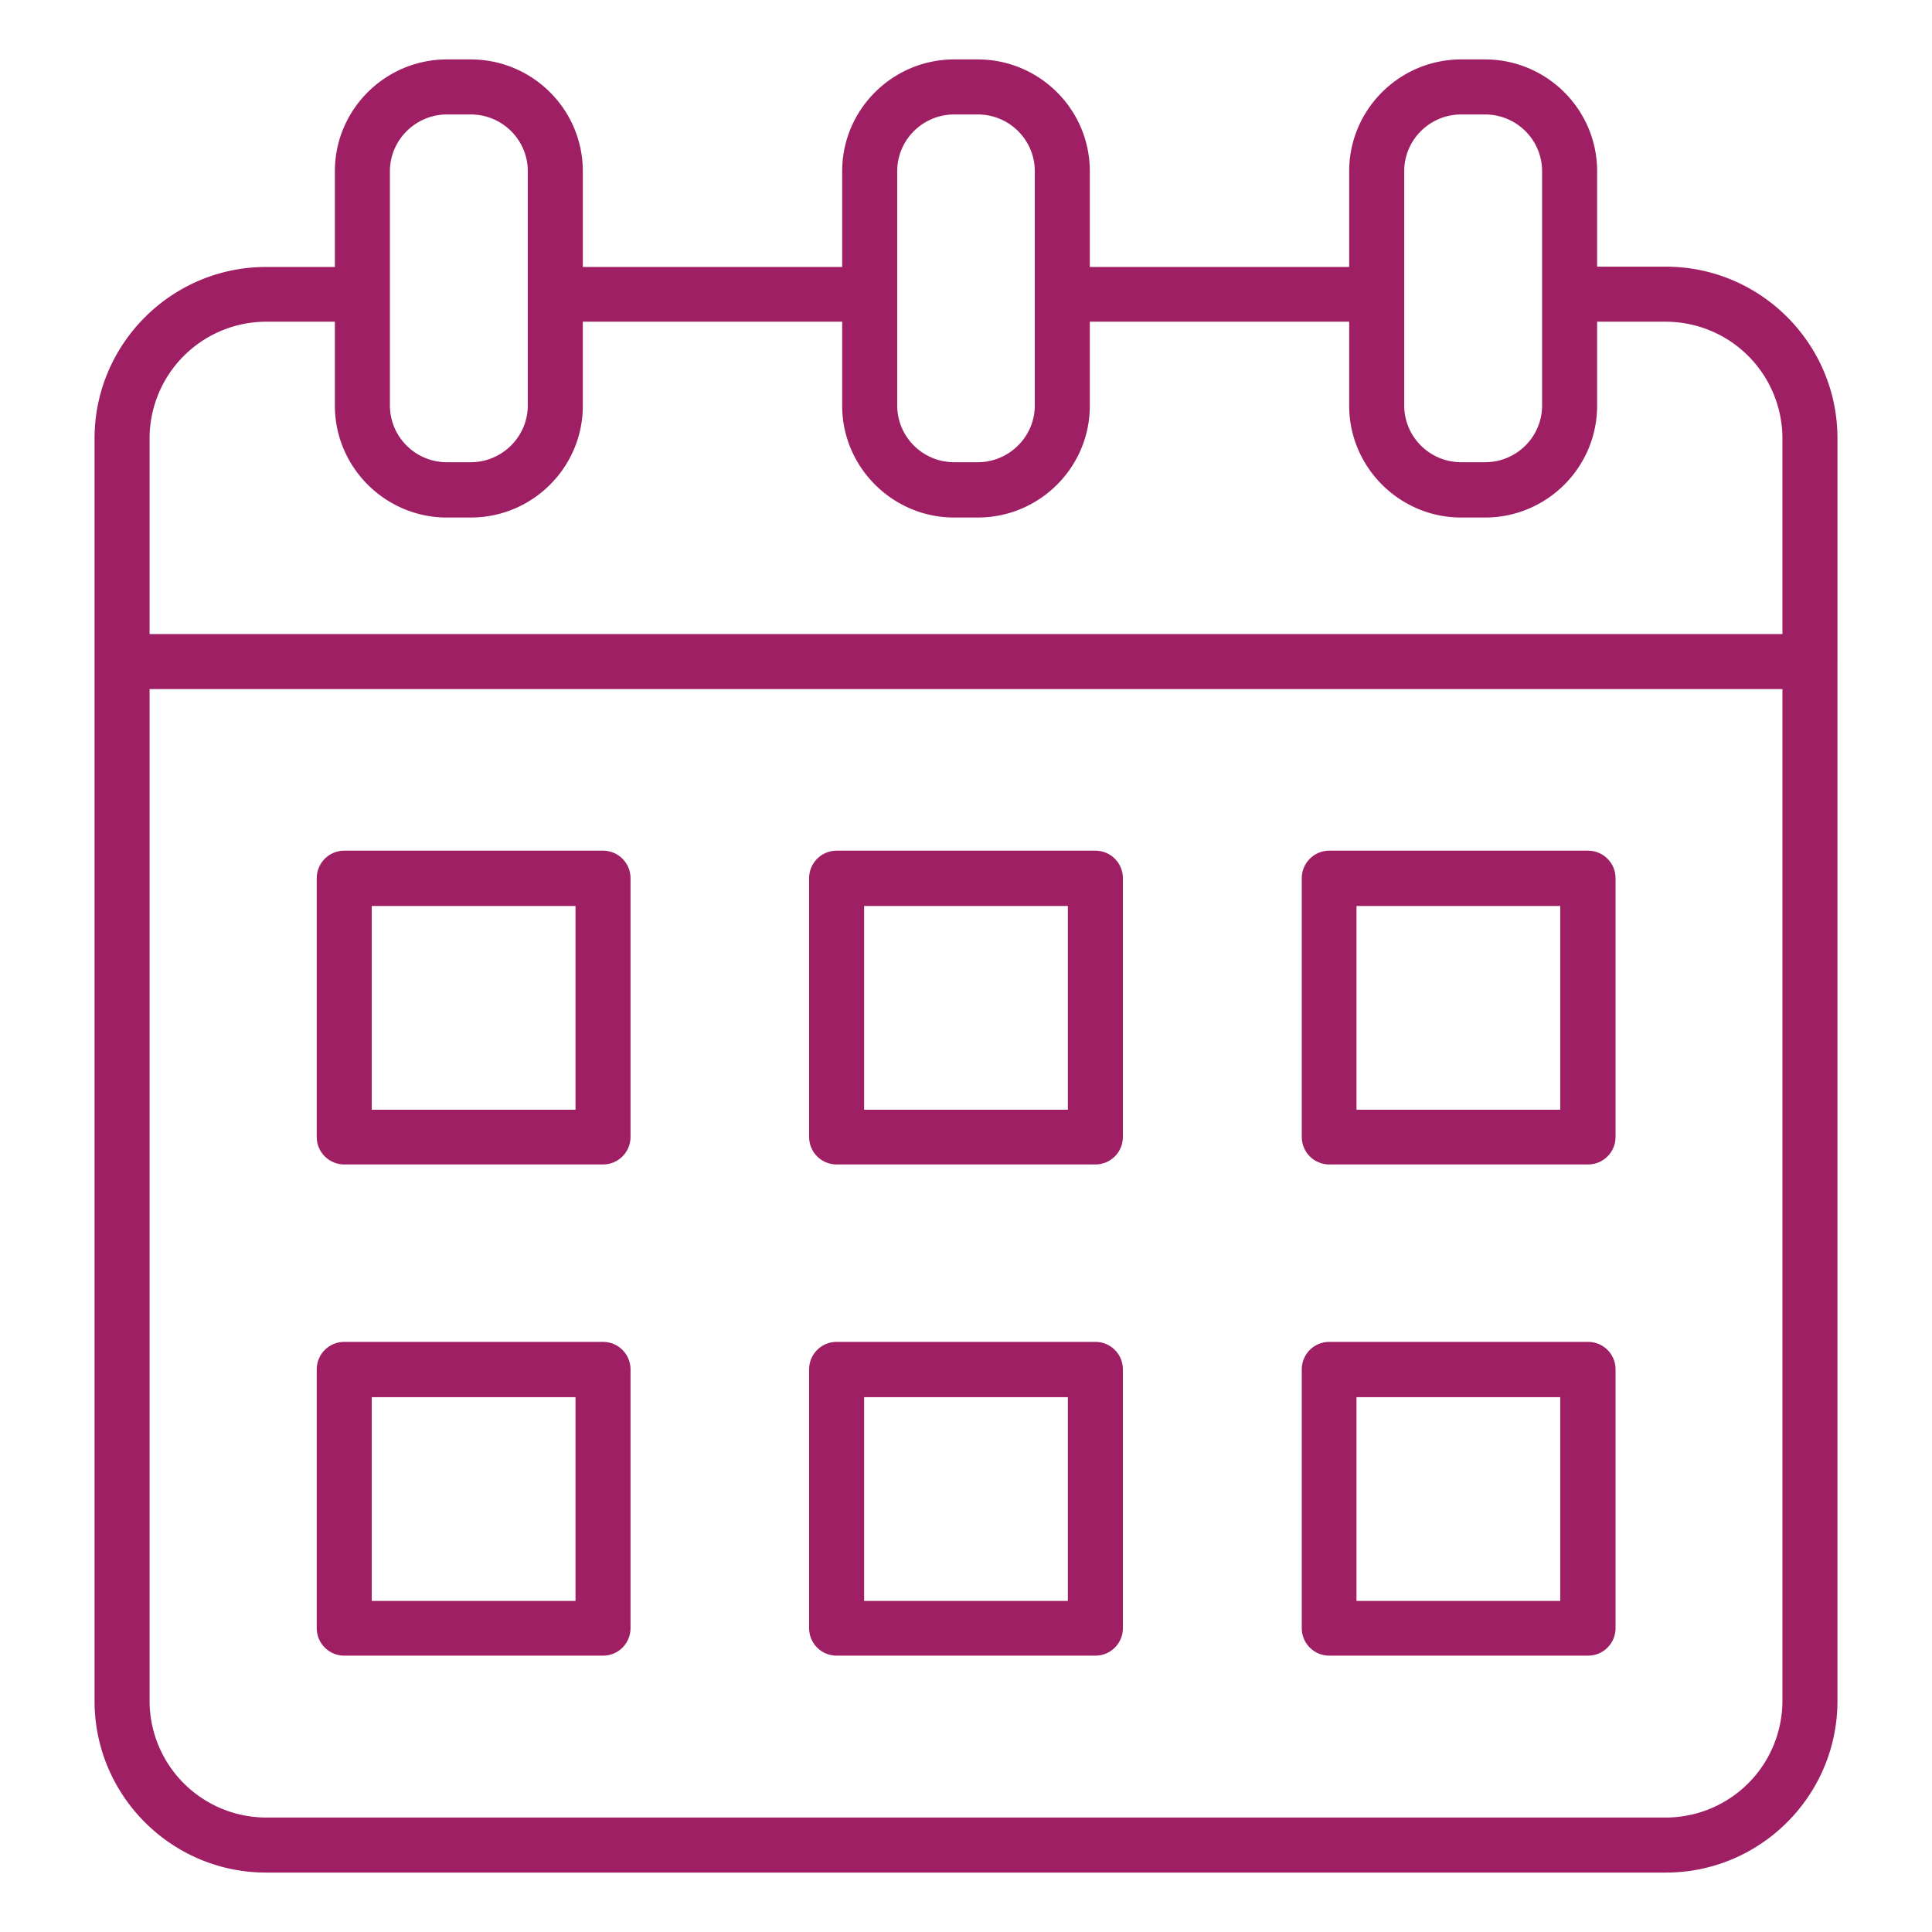
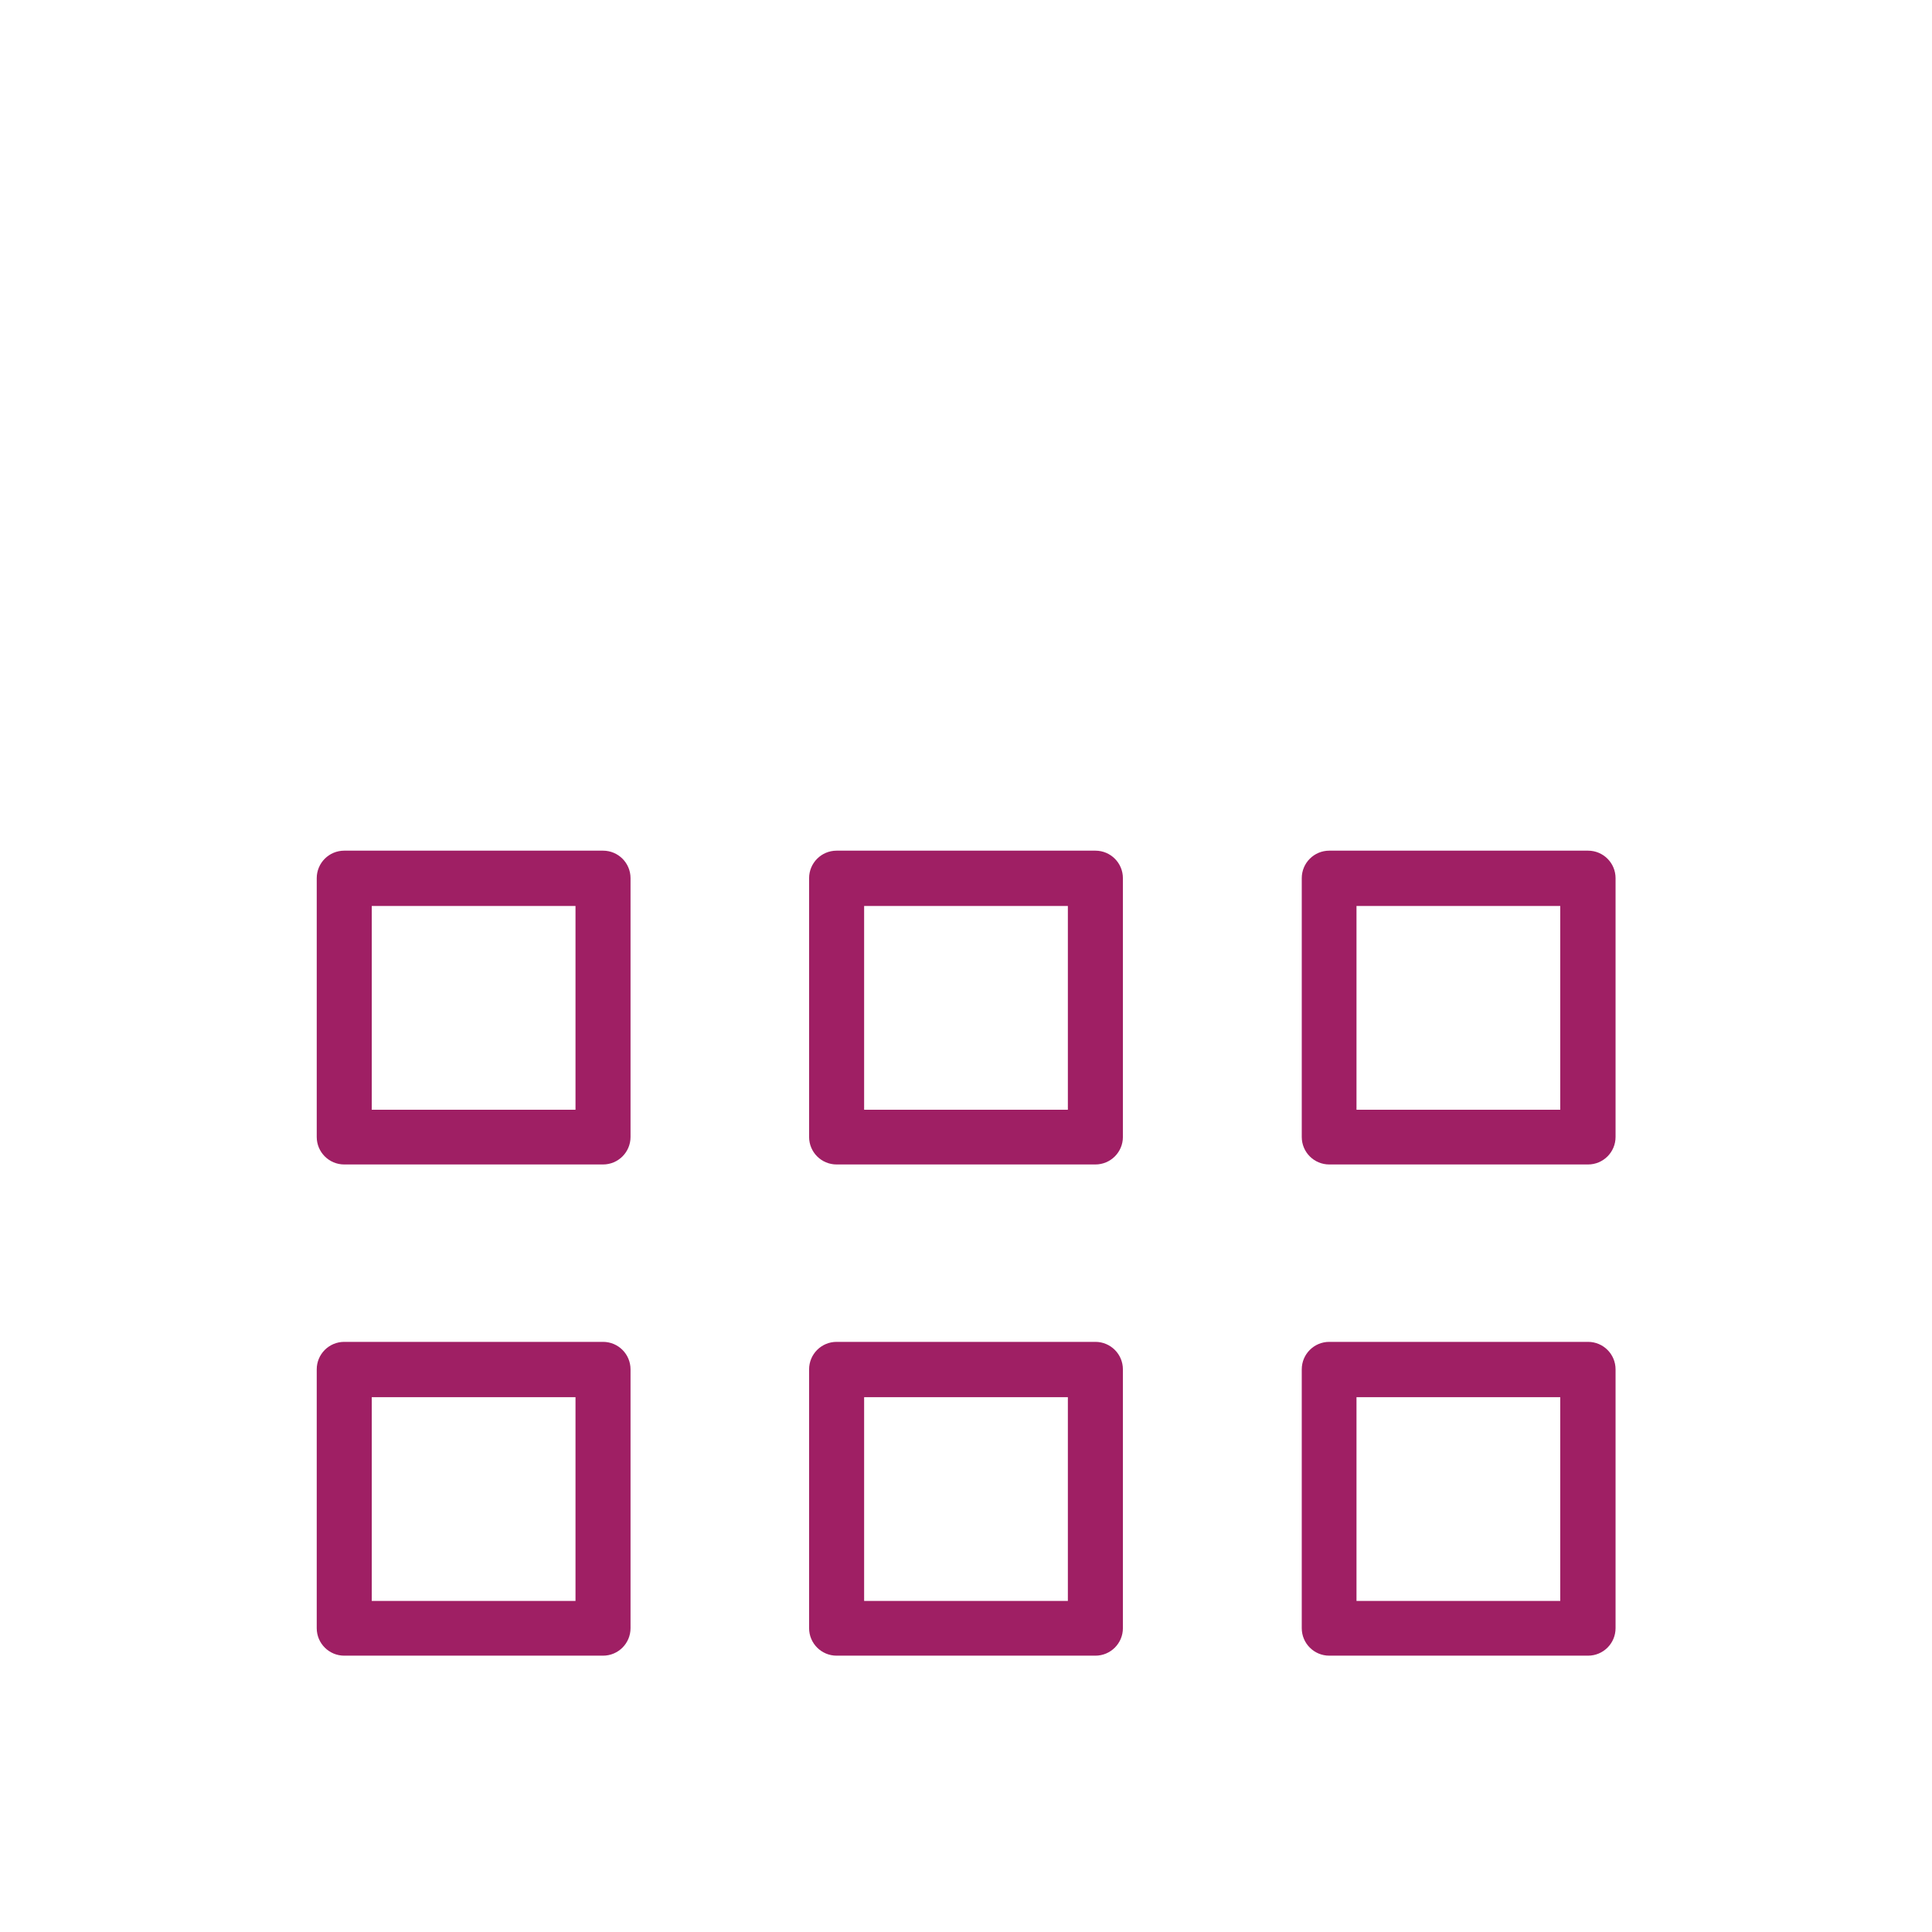
<svg xmlns="http://www.w3.org/2000/svg" version="1.1" width="512" height="512" x="0" y="0" viewBox="0 0 66 66" style="enable-background:new 0 0 512 512" xml:space="preserve" class="">
  <g>
-     <path d="M62.77 14.97c0-3.23-2.63-5.86-5.86-5.86h-2.35V5.85c0-2.11-1.72-3.82-3.83-3.82h-.81c-2.11 0-3.83 1.71-3.83 3.82v3.27h-8.86V5.85c0-2.11-1.72-3.82-3.83-3.82h-.8c-2.11 0-3.83 1.71-3.83 3.82v3.27h-8.86V5.85c0-2.11-1.72-3.82-3.83-3.82h-.81c-2.11 0-3.83 1.71-3.83 3.82v3.27H9.09c-3.23 0-5.86 2.63-5.86 5.86v43.13c0 3.23 2.63 5.86 5.86 5.86h47.82c3.23 0 5.86-2.63 5.86-5.86V22.6zm-14.8-9.12c0-1.07.87-1.94 1.95-1.94h.81c1.08 0 1.95.87 1.95 1.94v8c0 1.07-.87 1.94-1.95 1.94h-.81c-1.08 0-1.95-.87-1.95-1.94v-3.8zm-17.32 0c0-1.07.87-1.94 1.95-1.94h.8c1.08 0 1.95.87 1.95 1.94v8c0 1.07-.88 1.94-1.95 1.94h-.8c-1.08 0-1.95-.87-1.95-1.94v-3.8zm-17.33 0c0-1.07.88-1.94 1.95-1.94h.81c1.08 0 1.95.87 1.95 1.94v8c0 1.07-.88 1.94-1.95 1.94h-.81c-1.08 0-1.95-.87-1.95-1.94v-3.8zm-8.21 9.12a3.99 3.99 0 0 1 3.98-3.98h2.35v2.87c0 2.1 1.72 3.82 3.83 3.82h.81c2.11 0 3.83-1.71 3.83-3.82v-2.87h8.86v2.87c0 2.1 1.72 3.82 3.83 3.82h.8c2.11 0 3.83-1.71 3.83-3.82v-2.87h8.86v2.87c0 2.1 1.72 3.82 3.83 3.82h.81c2.11 0 3.83-1.71 3.83-3.82v-2.87h2.35a3.99 3.99 0 0 1 3.98 3.98v6.69H5.11zm55.78 43.14a3.99 3.99 0 0 1-3.98 3.98H9.09a3.99 3.99 0 0 1-3.98-3.98V23.54h55.78z" fill="#9f1f64" opacity="1" data-original="#000000" class="" />
    <path d="M11.76 39.78h8.84c.52 0 .94-.42.94-.94V30c0-.52-.42-.94-.94-.94h-8.84c-.52 0-.94.42-.94.94v8.84c0 .52.42.94.94.94zm.94-8.83h6.96v6.96H12.7zM28.58 39.78h8.84c.52 0 .94-.42.94-.94V30c0-.52-.42-.94-.94-.94h-8.84c-.52 0-.94.42-.94.94v8.84c0 .52.42.94.94.94zm.94-8.83h6.96v6.96h-6.96zM45.41 39.78h8.84c.52 0 .94-.42.94-.94V30c0-.52-.42-.94-.94-.94h-8.84c-.52 0-.94.42-.94.94v8.84c0 .52.42.94.94.94zm.93-8.83h6.96v6.96h-6.96zM11.76 56.56h8.84c.52 0 .94-.42.94-.94v-8.84c0-.52-.42-.94-.94-.94h-8.84c-.52 0-.94.42-.94.94v8.84c0 .52.42.94.94.94zm.94-8.83h6.96v6.96H12.7zM28.58 56.56h8.84c.52 0 .94-.42.94-.94v-8.84c0-.52-.42-.94-.94-.94h-8.84c-.52 0-.94.42-.94.94v8.84c0 .52.42.94.94.94zm.94-8.83h6.96v6.96h-6.96zM45.41 56.56h8.84c.52 0 .94-.42.94-.94v-8.84c0-.52-.42-.94-.94-.94h-8.84c-.52 0-.94.42-.94.94v8.84c0 .52.42.94.94.94zm.93-8.83h6.96v6.96h-6.96z" fill="#9f1f64" opacity="1" data-original="#000000" class="" />
  </g>
</svg>